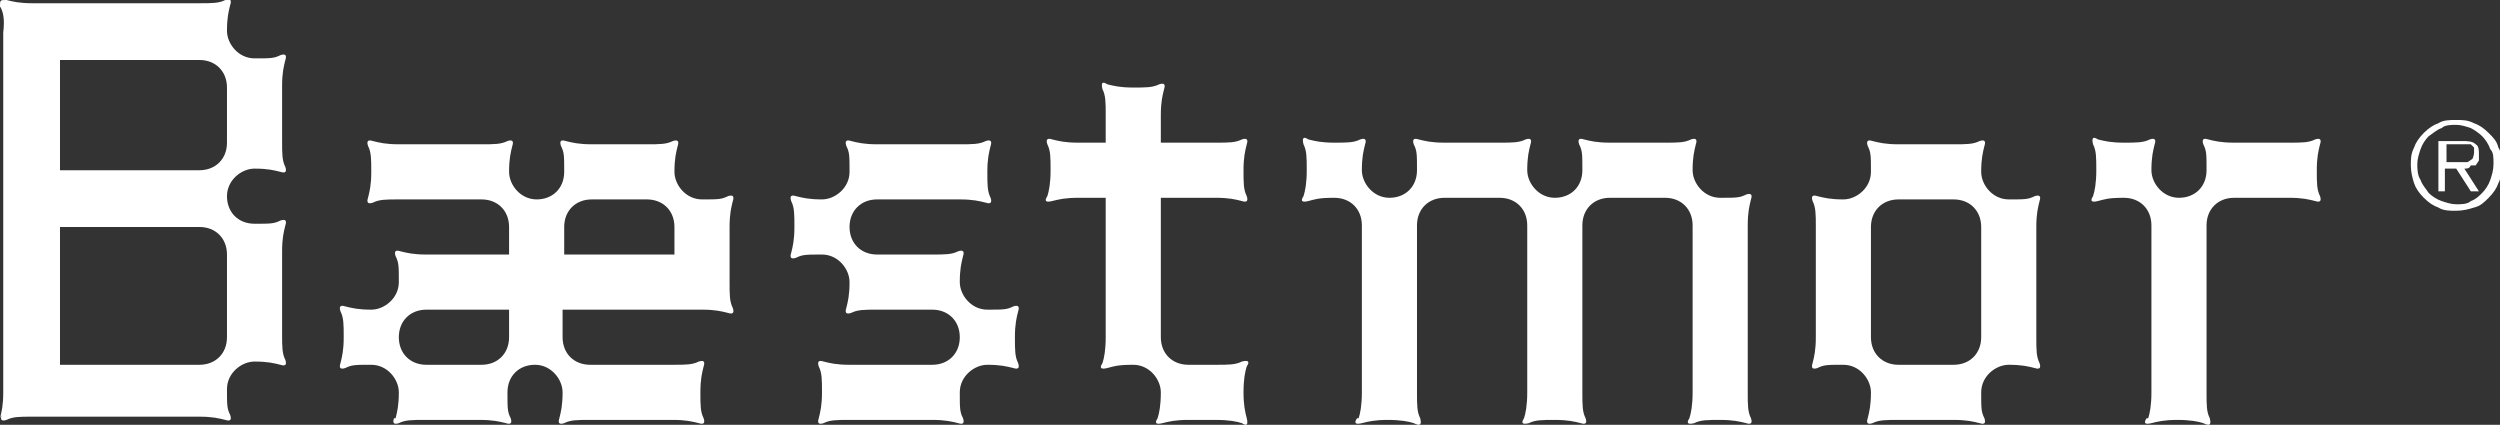
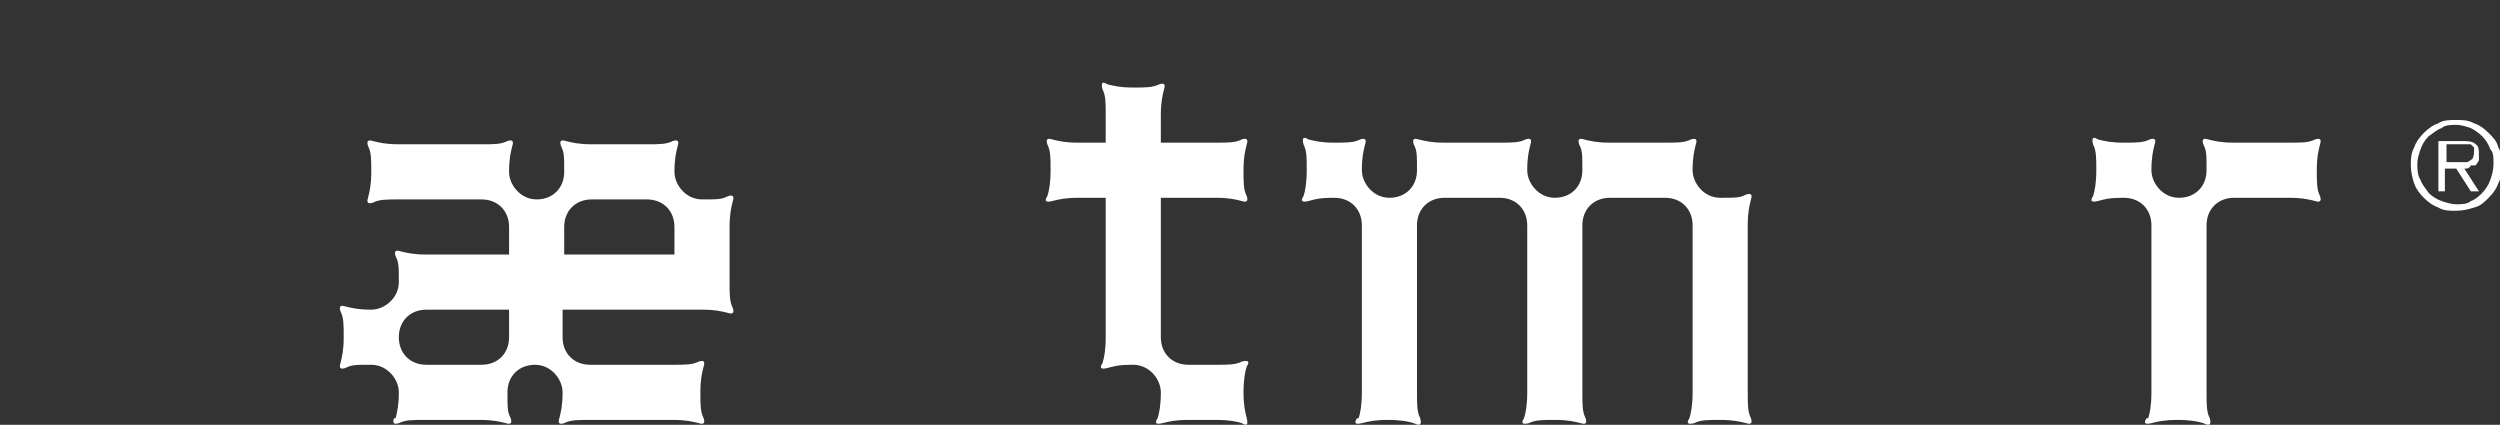
<svg xmlns="http://www.w3.org/2000/svg" id="Layer_2" data-name="Layer 2" viewBox="0 0 154.2 26.2">
  <rect x="0" y="0" width="154.2" height="26.2" fill="#333333" stroke="none" />
  <defs>
    <style>
      .cls-1 {
        fill: #fff;
      }
    </style>
  </defs>
  <g id="Layer_2-2" data-name="Layer 2">
    <g>
      <path class="cls-1" d="M151.4,10h.4c.1,0,.2,0,.4,0l.3-.2c0,0,.1-.2.1-.4s0-.2,0-.3l-.2-.2h-.3c0,0-.3,0-.3,0h-.9v1.1h.6ZM152.9,11.8h-.5l-.9-1.4h-.7v1.4h-.4v-3.1h1.4c.4,0,.7,0,.9.2.2.1.2.4.2.6s0,.3,0,.4l-.2.3h-.3c-.1.2-.2.2-.4.2l.9,1.4ZM151.5,12.6c.3,0,.7,0,.9-.2.3-.1.5-.3.7-.5.2-.2.4-.5.5-.8.1-.3.2-.6.2-1s0-.7-.2-.9c-.1-.3-.3-.6-.5-.8-.2-.2-.5-.4-.7-.5-.3-.1-.6-.2-.9-.2s-.7,0-.9.2c-.3.1-.5.3-.8.5-.2.2-.4.5-.5.8-.1.3-.2.6-.2.9s0,.7.2,1c.1.3.3.5.5.8.2.2.5.4.8.5.3.1.6.2.9.2M151.5,13c-.4,0-.8,0-1.1-.2-.3-.1-.6-.3-.9-.6-.3-.3-.5-.6-.6-.9-.1-.3-.2-.7-.2-1.1s0-.7.2-1.1c.1-.3.3-.6.6-.9.3-.3.6-.5.9-.6.3-.2.7-.2,1.1-.2s.7,0,1.1.2c.3.1.6.3.9.6.3.3.5.5.6.9.2.3.2.7.2,1.1s0,.7-.2,1.1c-.1.3-.3.6-.6.9-.3.3-.5.5-.9.6-.3.1-.7.2-1.1.2" />
      <g>
-         <path class="cls-1" d="M0,25.8c.1-.4.2-.8.2-1.6V2C.3,1.2.2.7,0,.4,0,0,0,0,.4,0c.4.1.8.2,1.6.2h10.3c.8,0,1.2,0,1.6-.2.3-.1.4,0,.3.3-.1.4-.2.8-.2,1.6s.7,1.7,1.7,1.7,1.2,0,1.6-.2c.3-.1.4,0,.3.3-.1.4-.2.8-.2,1.6v3.4c0,.8,0,1.2.2,1.6.1.3,0,.4-.3.3-.4-.1-.8-.2-1.6-.2s-1.7.7-1.7,1.7.7,1.7,1.7,1.7,1.2,0,1.6-.2c.3-.1.4,0,.3.3-.1.4-.2.8-.2,1.6v5.1c0,.8,0,1.2.2,1.6.1.3,0,.4-.3.3-.4-.1-.8-.2-1.6-.2s-1.7.7-1.7,1.7,0,1.2.2,1.6c.1.3,0,.4-.3.3-.4-.1-.8-.2-1.6-.2H2c-.8,0-1.2,0-1.6.2-.3.1-.4,0-.3-.3ZM3.7,10.5h8.6c1,0,1.7-.7,1.7-1.7v-3.4c0-1-.7-1.7-1.7-1.7H3.7v6.8ZM3.7,22.5h8.6c1,0,1.7-.7,1.7-1.7v-5.1c0-1-.7-1.7-1.7-1.7H3.7v8.6Z" />
        <path class="cls-1" d="M24.4,25.8c.1-.4.2-.8.2-1.6s-.7-1.7-1.7-1.7-1.2,0-1.6.2c-.3.1-.4,0-.3-.3.1-.4.2-.8.2-1.6s0-1.2-.2-1.6c-.1-.3,0-.4.3-.3.4.1.8.2,1.6.2s1.7-.7,1.7-1.7,0-1.2-.2-1.6c-.1-.3,0-.4.3-.3.4.1.8.2,1.6.2h5.1v-1.7c0-1-.7-1.7-1.7-1.7h-5.1c-.8,0-1.2,0-1.6.2-.3.1-.4,0-.3-.3.1-.4.2-.8.2-1.6s0-1.2-.2-1.6c-.1-.3,0-.4.3-.3.4.1.8.2,1.6.2h5.1c.8,0,1.2,0,1.6-.2.3-.1.4,0,.3.3-.1.4-.2.8-.2,1.6s.7,1.7,1.7,1.7,1.7-.7,1.7-1.7,0-1.2-.2-1.6c-.1-.3,0-.4.3-.3.4.1.8.2,1.6.2h3.4c.8,0,1.2,0,1.6-.2.3-.1.4,0,.3.3-.1.4-.2.8-.2,1.6s.7,1.7,1.7,1.7,1.2,0,1.6-.2c.3-.1.4,0,.3.3-.1.4-.2.8-.2,1.6v3.4c0,.8,0,1.2.2,1.6.1.3,0,.4-.3.3-.4-.1-.8-.2-1.6-.2h-8.6v1.7c0,1,.7,1.7,1.7,1.7h5.1c.8,0,1.2,0,1.6-.2.3-.1.4,0,.3.3-.1.4-.2.8-.2,1.6s0,1.2.2,1.6c.1.3,0,.4-.3.3-.4-.1-.8-.2-1.6-.2h-5.1c-.8,0-1.2,0-1.6.2-.3.1-.4,0-.3-.3.1-.4.2-.8.2-1.6s-.7-1.7-1.7-1.7-1.7.7-1.7,1.7,0,1.2.2,1.6c.1.3,0,.4-.3.3-.4-.1-.8-.2-1.6-.2h-3.4c-.8,0-1.2,0-1.6.2-.3.1-.4,0-.3-.3ZM29.7,22.5c1,0,1.7-.7,1.7-1.7v-1.7h-5.1c-1,0-1.7.7-1.7,1.7s.7,1.7,1.7,1.7h3.4ZM34.8,15.7h6.8v-1.7c0-1-.7-1.7-1.7-1.7h-3.4c-1,0-1.7.7-1.7,1.7v1.7Z" />
-         <path class="cls-1" d="M50.5,25.8c.1-.4.2-.8.2-1.6s0-1.2-.2-1.6c-.1-.3,0-.4.3-.3.4.1.8.2,1.6.2h5.1c1,0,1.7-.7,1.7-1.7s-.7-1.7-1.7-1.7h-3.4c-.8,0-1.2,0-1.6.2-.3.1-.4,0-.3-.3.1-.4.2-.8.2-1.6s-.7-1.7-1.7-1.7-1.2,0-1.6.2c-.3.1-.4,0-.3-.3.1-.4.2-.8.2-1.6s0-1.2-.2-1.6c-.1-.3,0-.4.3-.3.4.1.8.2,1.6.2s1.7-.7,1.7-1.7,0-1.2-.2-1.6c-.1-.3,0-.4.3-.3.4.1.8.2,1.6.2h5.1c.8,0,1.2,0,1.6-.2.3-.1.4,0,.3.3-.1.4-.2.8-.2,1.6s0,1.2.2,1.6c.1.3,0,.4-.3.3-.4-.1-.8-.2-1.6-.2h-5.1c-1,0-1.7.7-1.7,1.7s.7,1.7,1.7,1.7h3.4c.8,0,1.2,0,1.6-.2.3-.1.4,0,.3.3-.1.4-.2.8-.2,1.6s.7,1.7,1.7,1.7,1.2,0,1.6-.2c.3-.1.4,0,.3.3-.1.4-.2.8-.2,1.6s0,1.2.2,1.6c.1.3,0,.4-.3.3-.4-.1-.8-.2-1.6-.2s-1.7.7-1.7,1.7,0,1.2.2,1.6c.1.3,0,.4-.3.3-.4-.1-.8-.2-1.6-.2h-5.1c-.8,0-1.2,0-1.6.2-.3.1-.4,0-.3-.3Z" />
        <path class="cls-1" d="M71.4,25.8c.1-.3.2-.8.2-1.6s-.7-1.7-1.7-1.7-1.2.1-1.6.2c-.4.1-.5,0-.3-.3.1-.3.2-.8.2-1.6v-8.6h-1.7c-.8,0-1.2.1-1.6.2-.4.1-.5,0-.3-.3.1-.3.2-.8.2-1.6s0-1.2-.2-1.6c-.1-.3,0-.4.3-.3.4.1.8.2,1.6.2h1.7v-1.7c0-.8,0-1.2-.2-1.6-.1-.4,0-.5.3-.3.4.1.8.2,1.6.2s1.2,0,1.6-.2c.3-.1.4,0,.3.3-.1.4-.2.8-.2,1.6v1.7h3.4c.8,0,1.2,0,1.6-.2.3-.1.4,0,.3.3-.1.4-.2.8-.2,1.6s0,1.2.2,1.6c.1.3,0,.4-.3.3-.4-.1-.8-.2-1.6-.2h-3.4v8.6h0c0,1,.7,1.7,1.7,1.7h1.7c.8,0,1.2,0,1.6-.2.4-.1.5,0,.3.3-.1.3-.2.8-.2,1.6s.1,1.2.2,1.6c.1.4,0,.5-.3.3-.3-.1-.8-.2-1.6-.2h-1.7c-.8,0-1.2.1-1.6.2-.4.1-.5,0-.3-.3Z" />
        <path class="cls-1" d="M83.8,25.8c.1-.3.2-.8.2-1.6v-10.3c0-1-.7-1.7-1.7-1.7s-1.2.1-1.6.2c-.4.1-.5,0-.3-.3.1-.3.2-.8.2-1.6s0-1.2-.2-1.6c-.1-.4,0-.5.3-.3.4.1.8.2,1.6.2s1.2,0,1.6-.2c.3-.1.4,0,.3.3-.1.4-.2.8-.2,1.6s.7,1.7,1.7,1.7,1.7-.7,1.7-1.7,0-1.2-.2-1.6c-.1-.3,0-.4.3-.3.4.1.8.2,1.6.2h3.4c.8,0,1.2,0,1.6-.2.3-.1.4,0,.3.3-.1.4-.2.8-.2,1.6s.7,1.7,1.7,1.7,1.7-.7,1.7-1.7,0-1.2-.2-1.6c-.1-.3,0-.4.3-.3.4.1.8.2,1.6.2h3.4c.8,0,1.2,0,1.6-.2.3-.1.4,0,.3.3-.1.4-.2.8-.2,1.6s.7,1.7,1.7,1.7,1.2,0,1.6-.2c.3-.1.4,0,.3.3-.1.4-.2.8-.2,1.6v10.3c0,.8,0,1.2.2,1.6.1.3,0,.4-.3.3-.4-.1-.8-.2-1.6-.2s-1.2,0-1.6.2c-.4.1-.5,0-.3-.3.1-.3.2-.8.2-1.6v-10.3c0-1-.7-1.7-1.7-1.7h-3.4c-1,0-1.7.7-1.7,1.7v10.3c0,.8,0,1.2.2,1.6.1.3,0,.4-.3.3-.4-.1-.8-.2-1.6-.2s-1.2,0-1.6.2c-.4.1-.5,0-.3-.3.1-.3.2-.8.2-1.6v-10.3c0-1-.7-1.7-1.7-1.7h-3.4c-1,0-1.7.7-1.7,1.7v10.3c0,.8,0,1.2.2,1.6.1.4,0,.5-.4.3-.3-.1-.8-.2-1.6-.2s-1.2.1-1.6.2c-.4.1-.5,0-.3-.3Z" />
-         <path class="cls-1" d="M115.2,25.8c.1-.4.2-.8.2-1.6s-.7-1.7-1.7-1.7-1.2,0-1.6.2c-.3.1-.4,0-.3-.3.1-.4.2-.8.2-1.6v-6.8c0-.8,0-1.2-.2-1.6-.1-.3,0-.4.3-.3.4.1.8.2,1.6.2s1.7-.7,1.7-1.7,0-1.2-.2-1.6c-.1-.3,0-.4.3-.3.4.1.8.2,1.6.2h3.4c.8,0,1.2,0,1.6-.2.3-.1.4,0,.3.3-.1.4-.2.8-.2,1.6s.7,1.7,1.7,1.7,1.2,0,1.6-.2c.3-.1.4,0,.3.3-.1.4-.2.8-.2,1.6v6.8c0,.8,0,1.2.2,1.6.1.3,0,.4-.3.3-.4-.1-.8-.2-1.6-.2s-1.7.7-1.7,1.7,0,1.2.2,1.6c.1.3,0,.4-.3.3-.4-.1-.8-.2-1.6-.2h-3.4c-.8,0-1.2,0-1.6.2-.3.1-.4,0-.3-.3ZM120.5,22.5c1,0,1.7-.7,1.7-1.7v-6.8c0-1-.7-1.7-1.7-1.7h-3.4c-1,0-1.7.7-1.7,1.7v6.8c0,1,.7,1.7,1.7,1.7h3.4Z" />
        <path class="cls-1" d="M132.5,25.8c.1-.3.2-.8.2-1.6v-10.3c0-1-.7-1.7-1.7-1.7s-1.2.1-1.6.2c-.4.1-.5,0-.3-.3.1-.3.2-.8.2-1.6s0-1.2-.2-1.6c-.1-.4,0-.5.3-.3.4.1.8.2,1.6.2s1.2,0,1.6-.2c.3-.1.4,0,.3.3-.1.4-.2.8-.2,1.6s.7,1.7,1.7,1.7,1.7-.7,1.7-1.7,0-1.2-.2-1.6c-.1-.3,0-.4.3-.3.4.1.8.2,1.6.2h3.4c.8,0,1.2,0,1.6-.2.3-.1.4,0,.3.3-.1.4-.2.8-.2,1.6s0,1.2.2,1.6c.1.3,0,.4-.3.3-.4-.1-.8-.2-1.6-.2h-3.4c-1,0-1.7.7-1.7,1.7v10.3c0,.8,0,1.2.2,1.6.1.4,0,.5-.4.3-.3-.1-.8-.2-1.6-.2s-1.2.1-1.6.2c-.4.1-.5,0-.3-.3Z" />
      </g>
    </g>
  </g>
</svg>